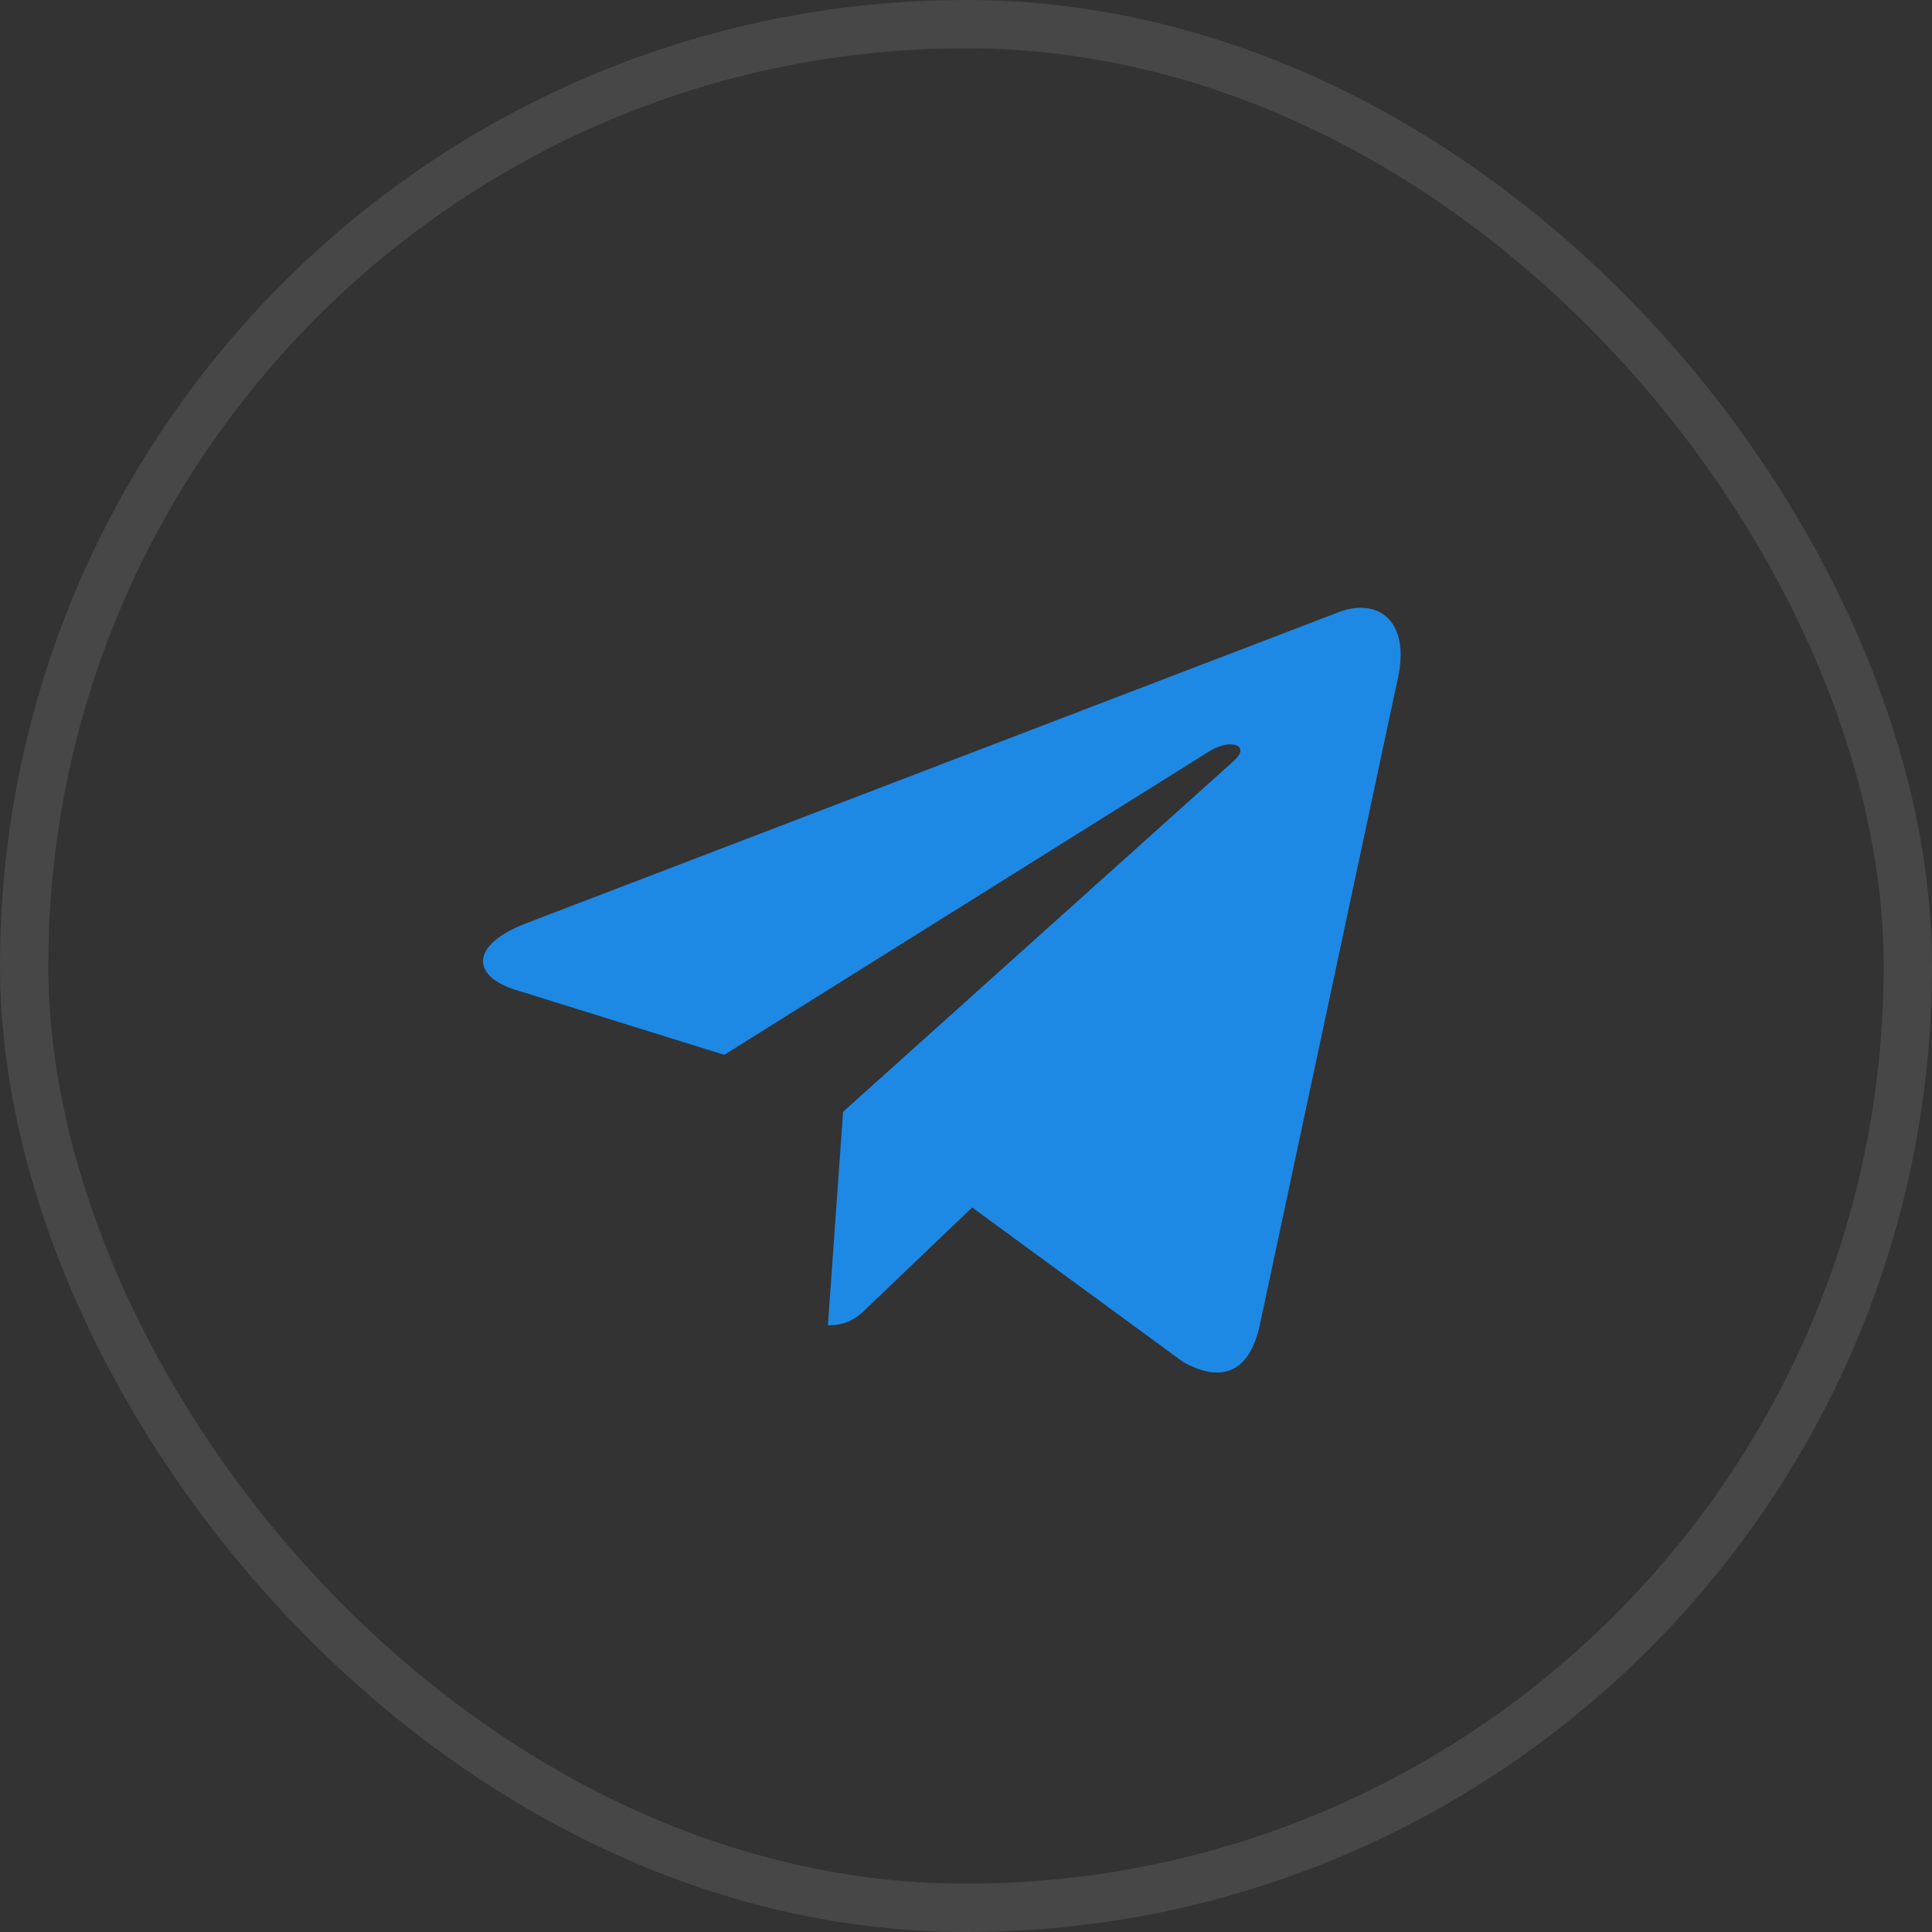
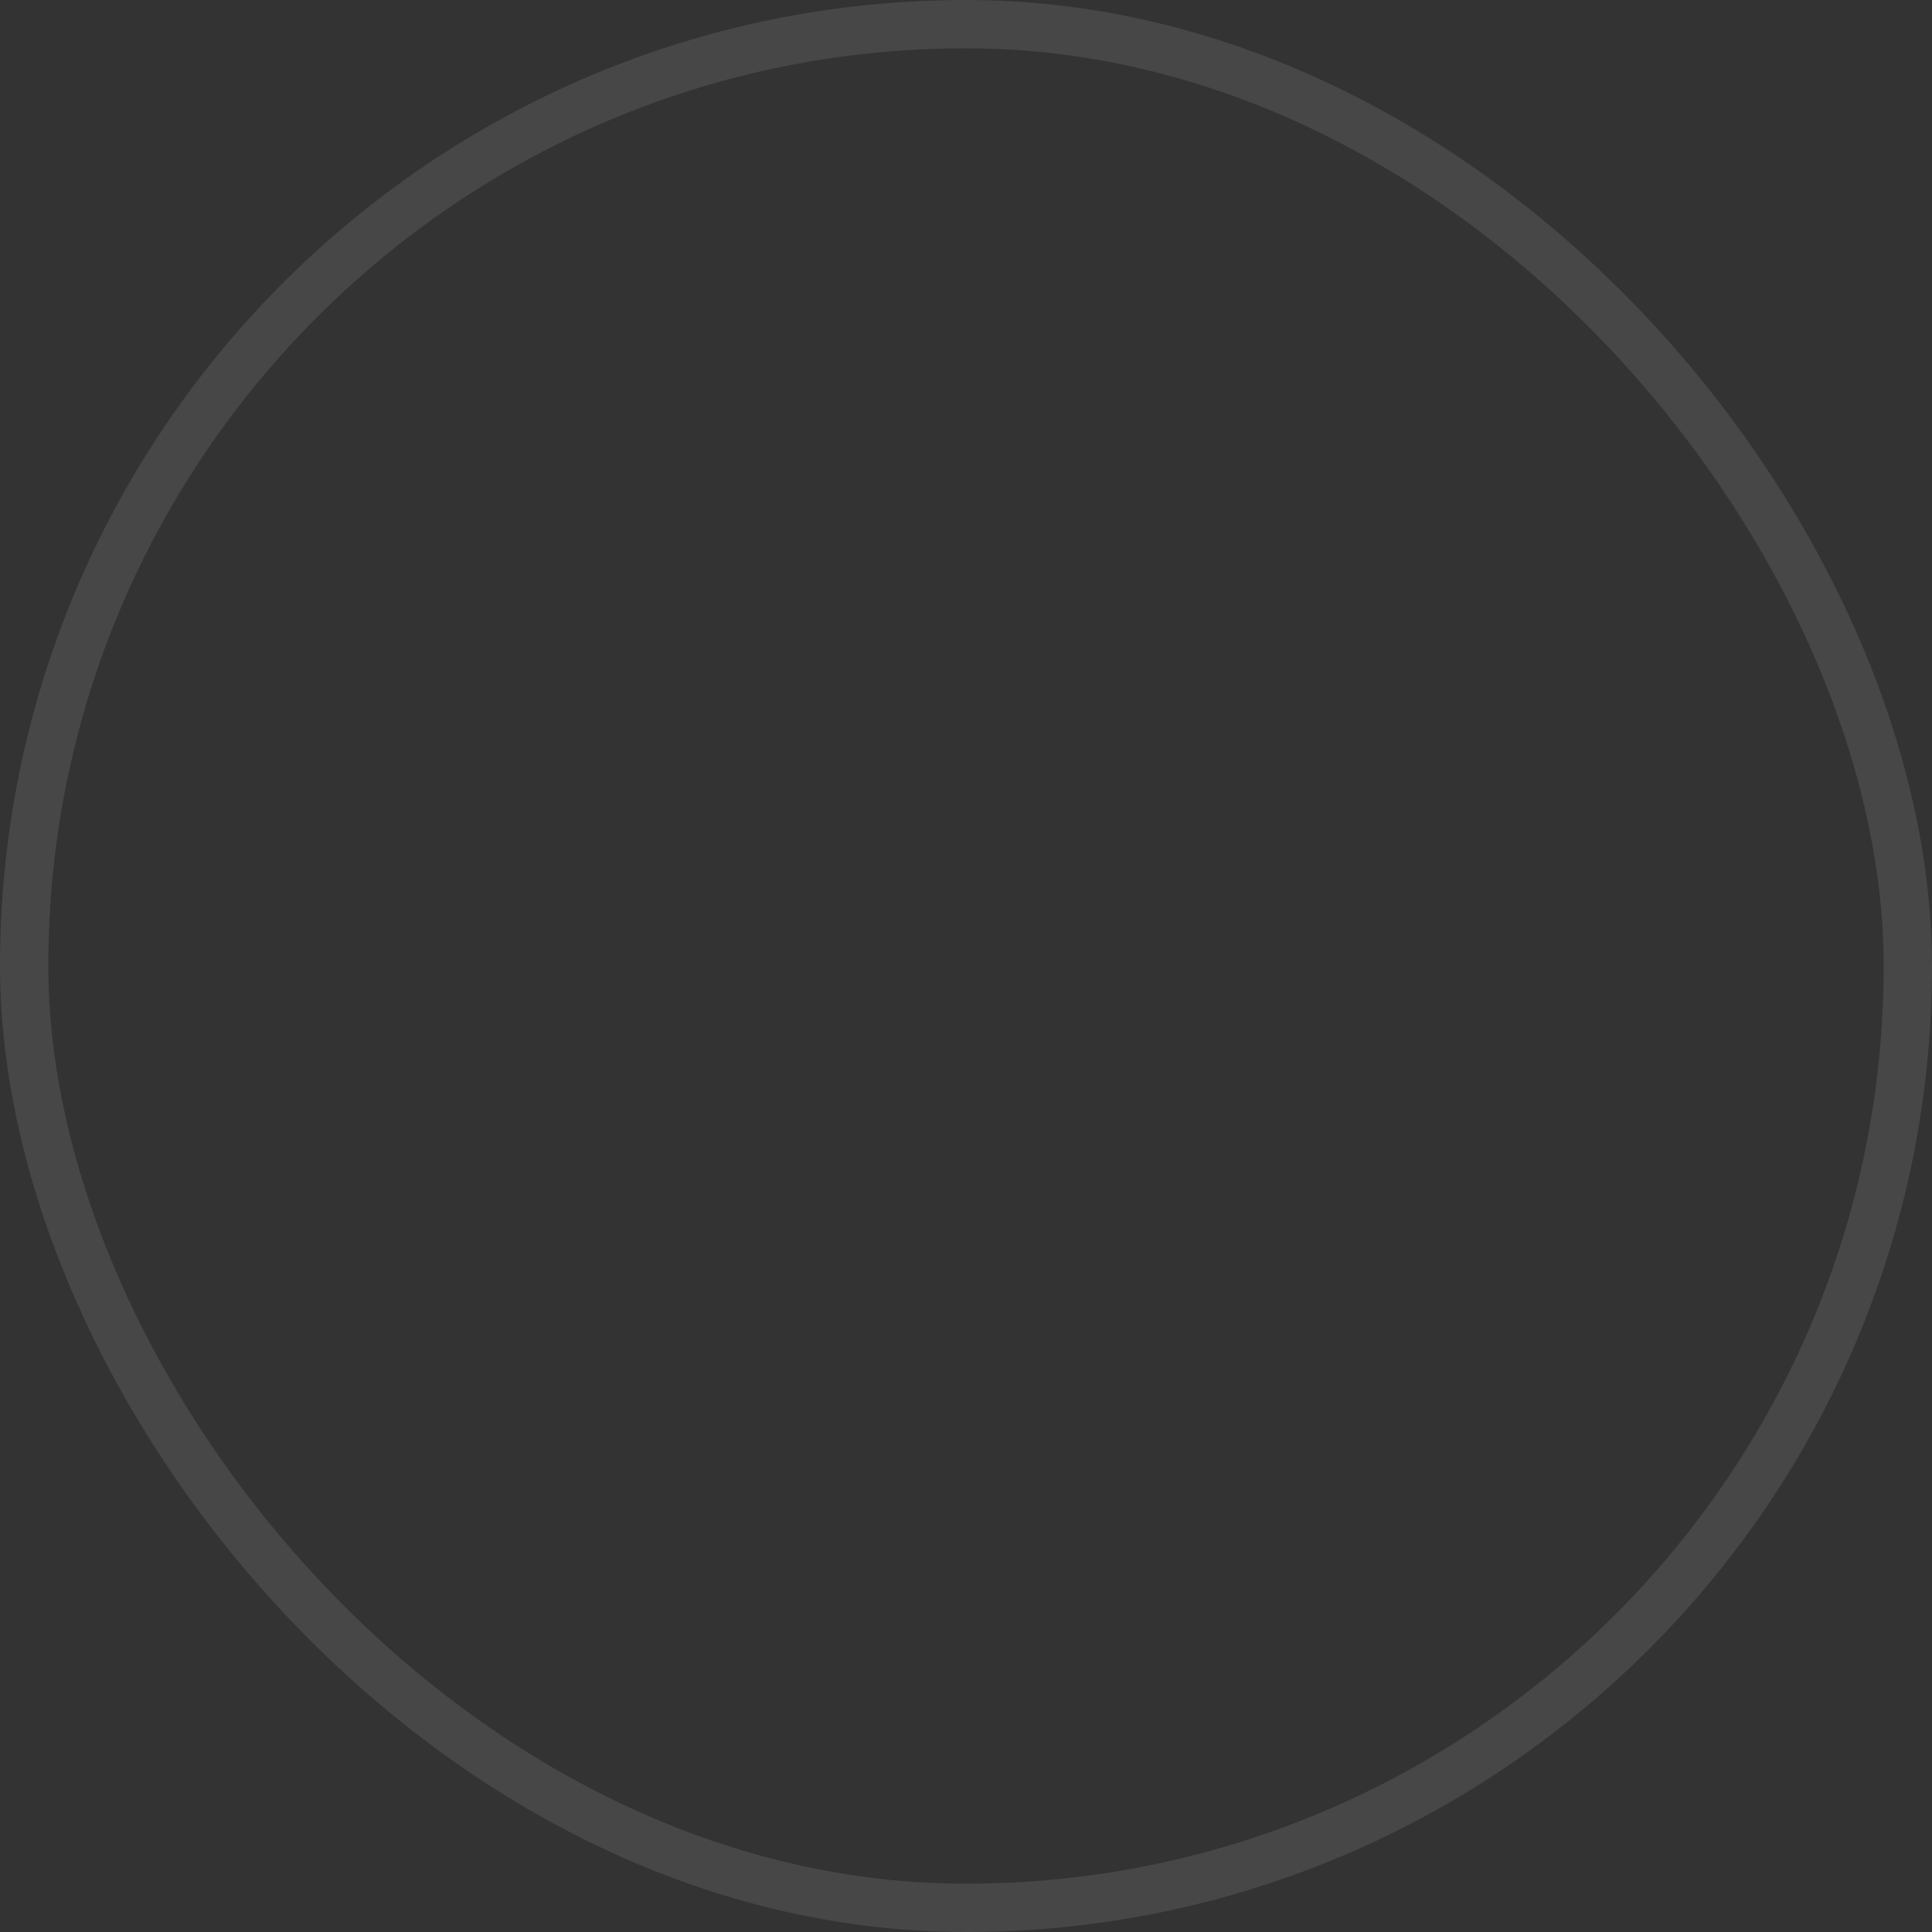
<svg xmlns="http://www.w3.org/2000/svg" width="40" height="40" viewBox="0 0 40 40" fill="none">
  <rect x="0" y="0" width="40" height="40" fill="#333333" stroke="none" />
  <rect x="0.5" y="0.5" width="39" height="39" rx="19.5" stroke="white" stroke-opacity="0.1" />
  <g clip-path="url(#clip0_164_7)">
-     <path d="M17.455 23.018L17.141 27.439C17.59 27.439 17.785 27.246 18.019 27.014L20.127 24.999L24.495 28.198C25.297 28.645 25.861 28.41 26.077 27.461L28.945 14.025L28.945 14.024C29.199 12.84 28.517 12.377 27.736 12.667L10.882 19.12C9.732 19.567 9.749 20.208 10.686 20.498L14.995 21.839L25.004 15.576C25.475 15.264 25.904 15.437 25.551 15.748L17.455 23.018Z" fill="#1E88E5" />
-   </g>
+     </g>
  <defs>
    <clipPath id="clip0_164_7">
      <rect width="19" height="19" fill="white" transform="translate(10 11)" />
    </clipPath>
  </defs>
</svg>